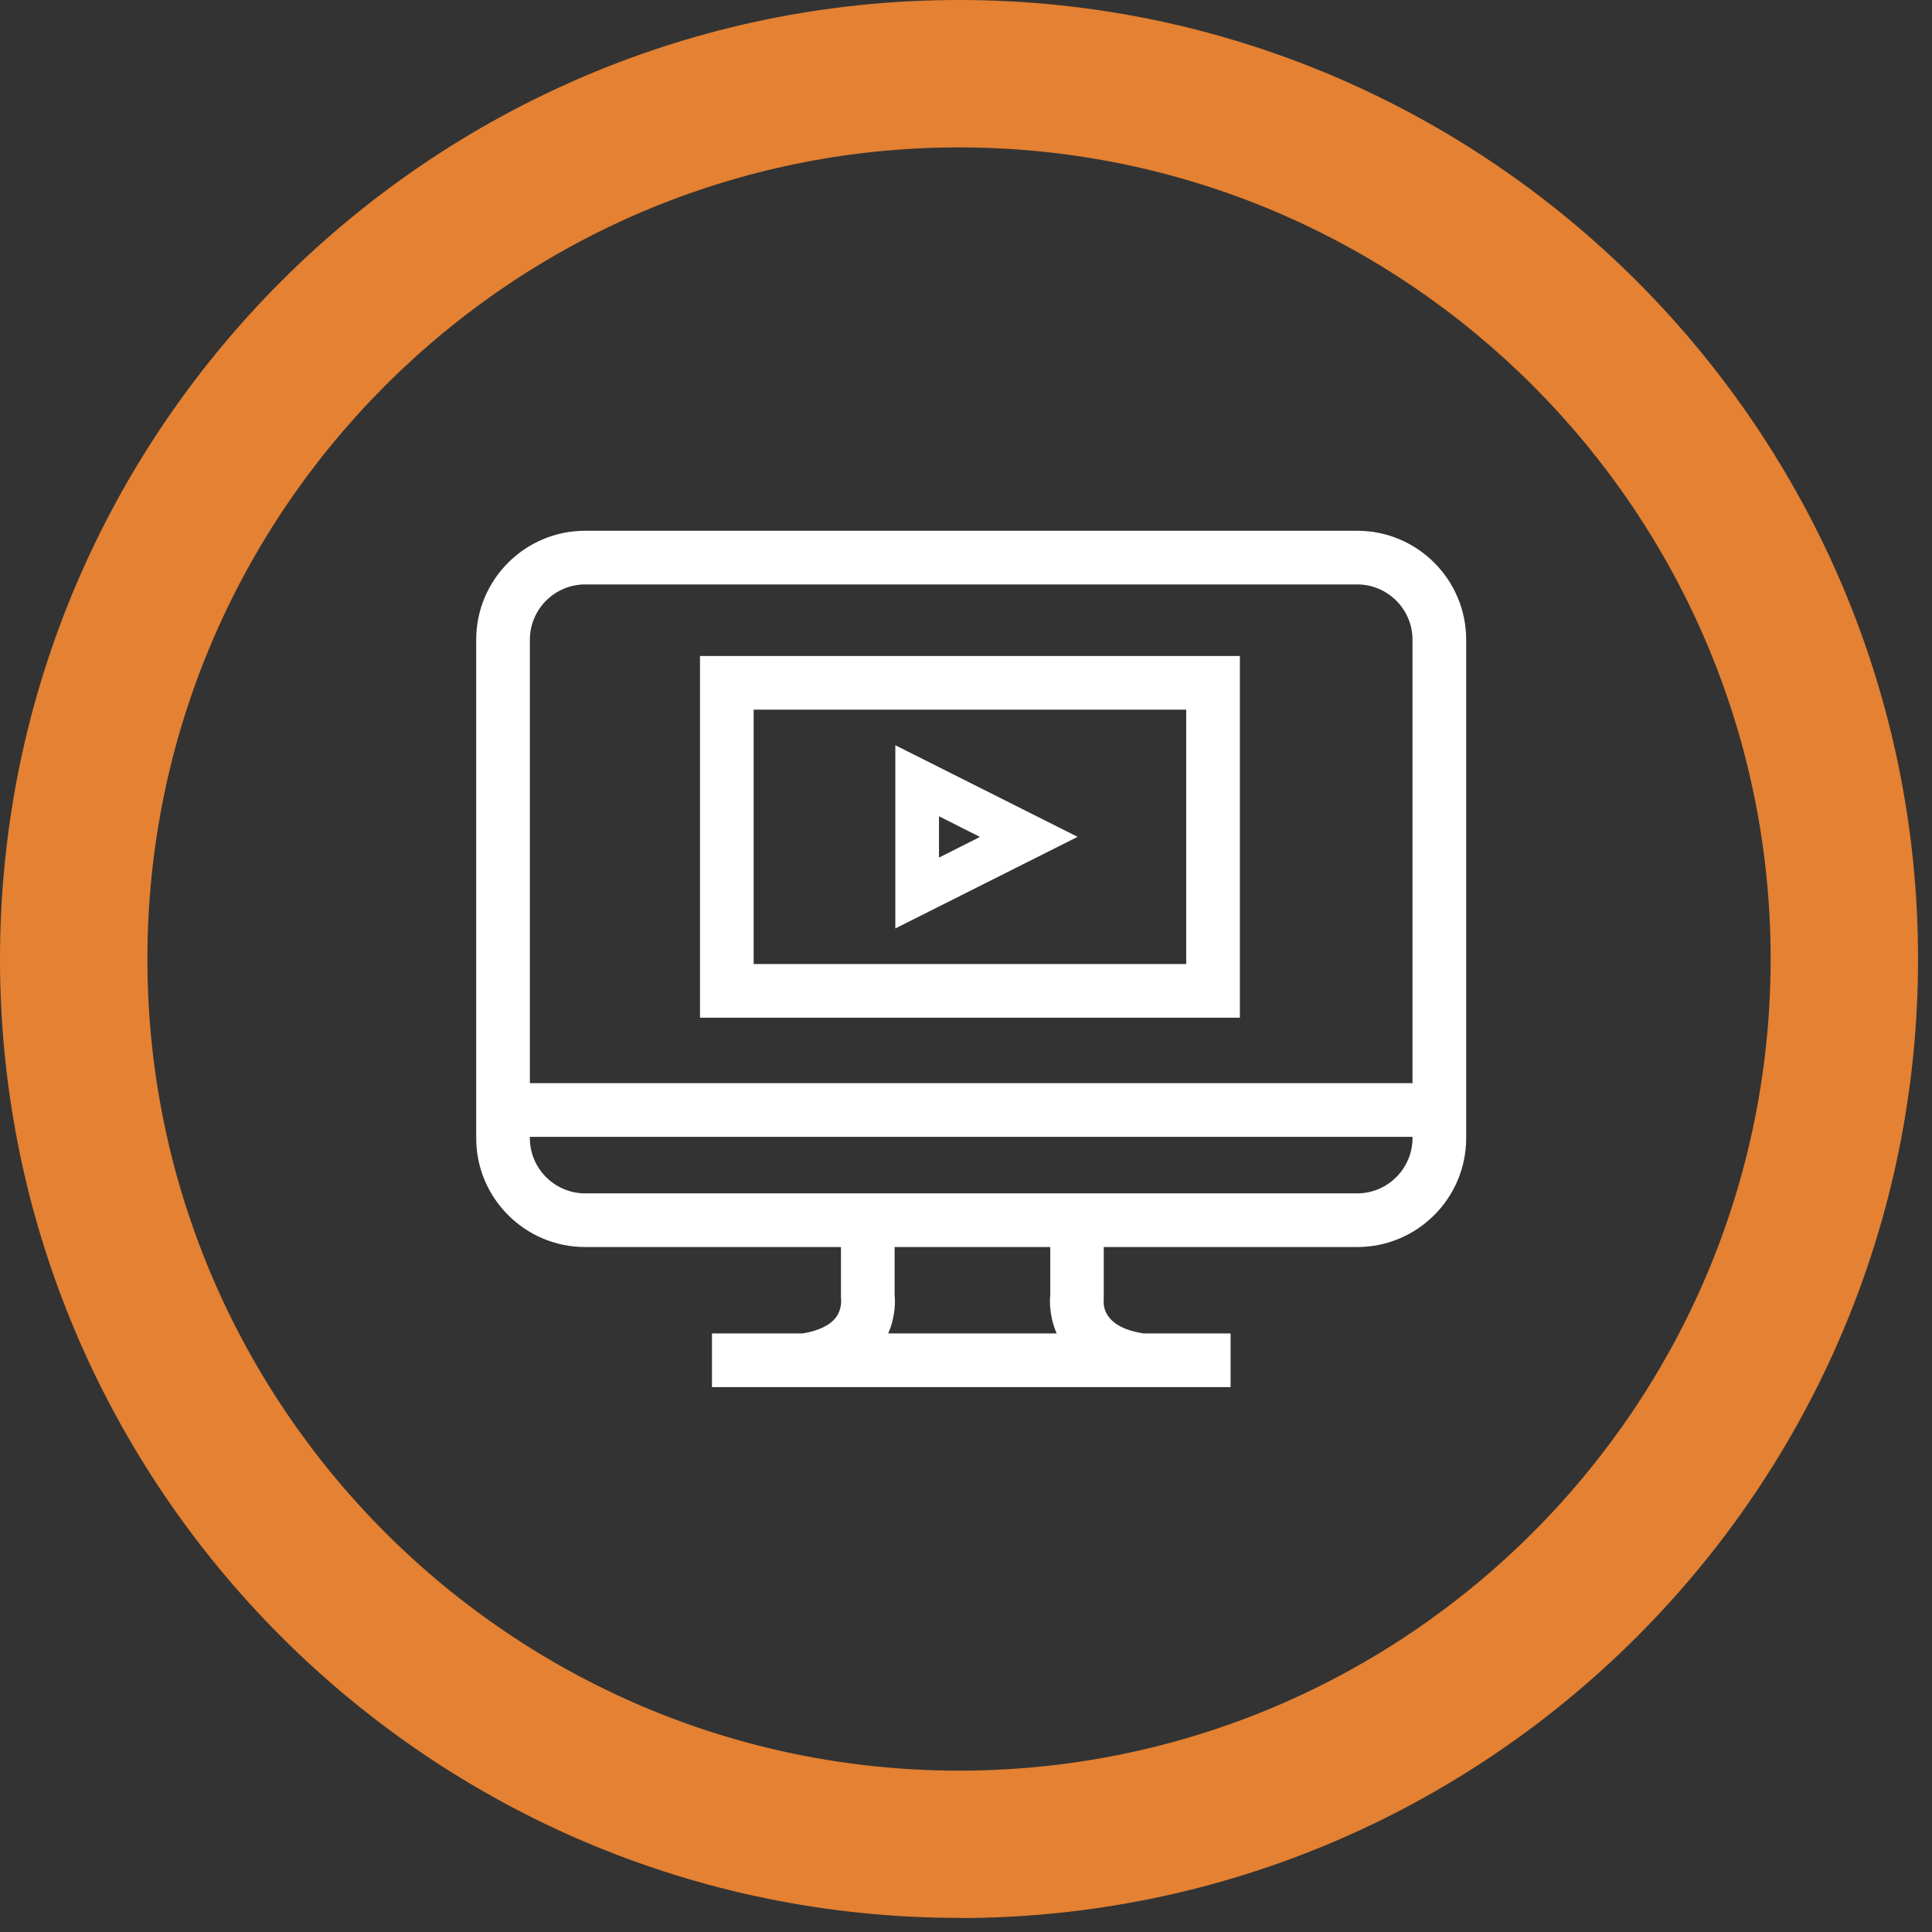
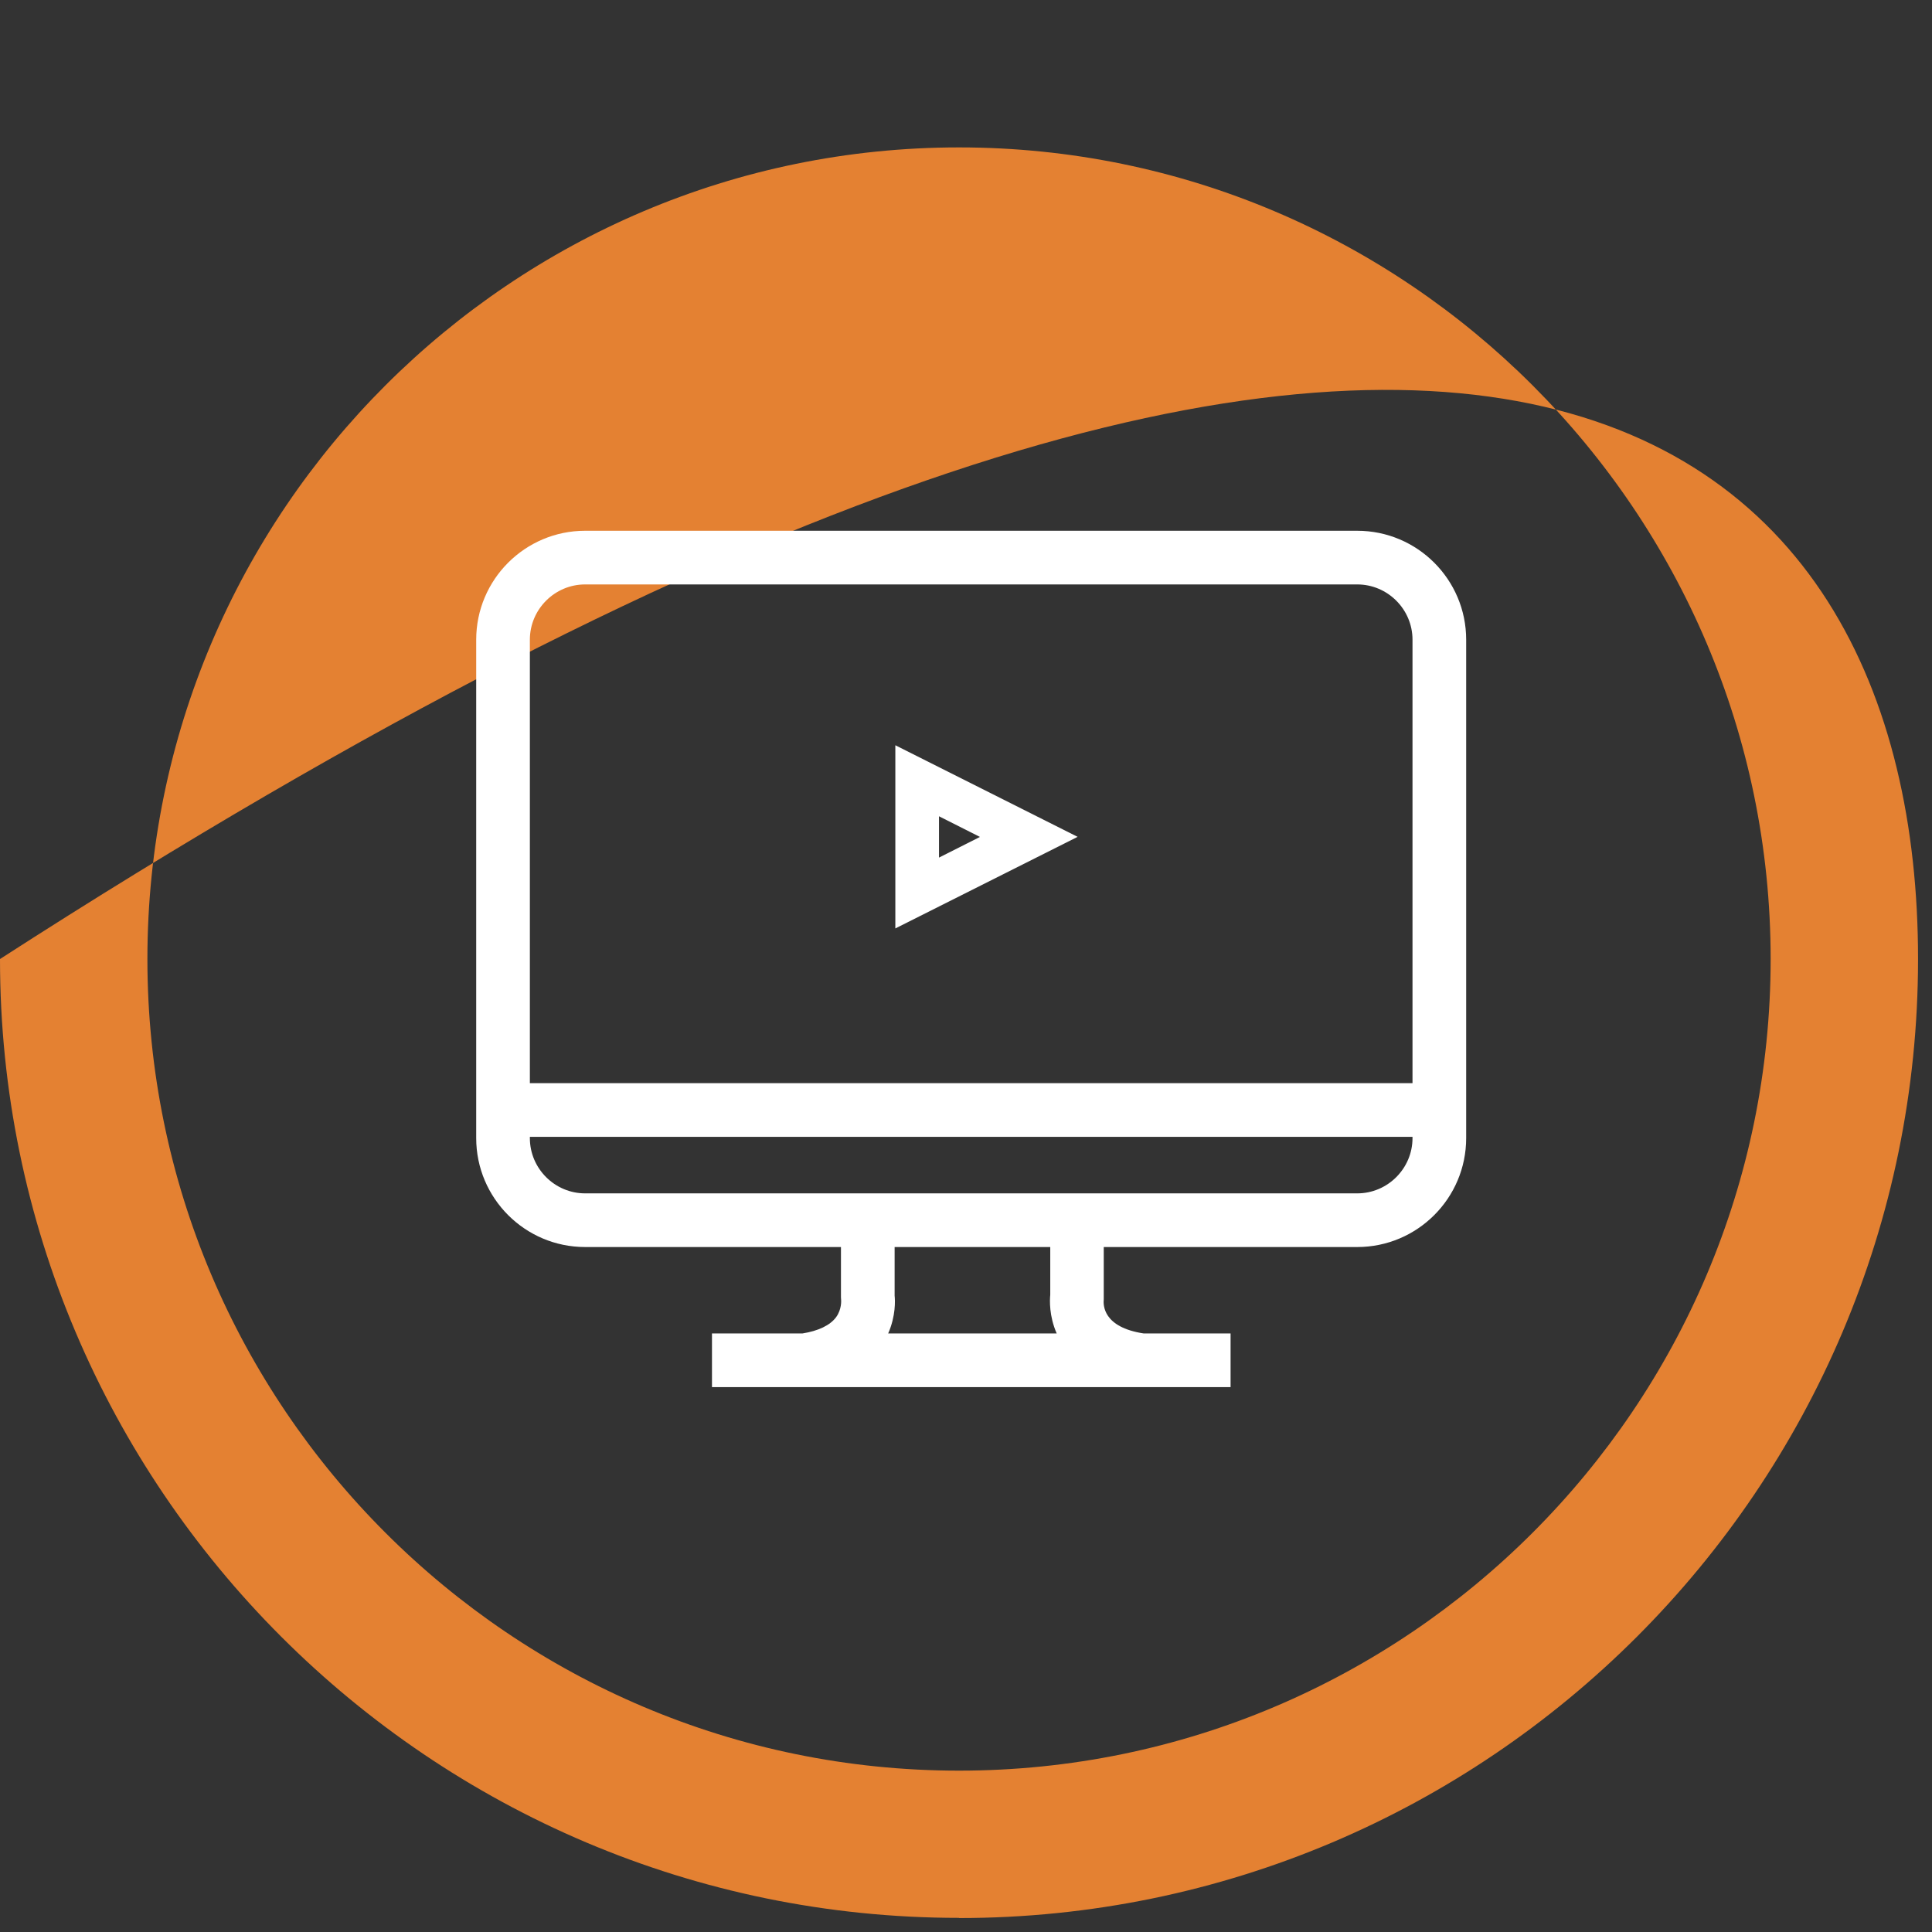
<svg xmlns="http://www.w3.org/2000/svg" width="108" height="108" viewBox="0 0 108 108" fill="none">
  <rect x="0" y="0" width="108" height="108" fill="#333333" stroke="none" />
  <g clip-path="url(#clip0_335_647)">
-     <path d="M53.61 107.21C24.05 107.21 0 83.16 0 53.61C0 24.06 24.05 0 53.61 0C83.17 0 107.22 24.05 107.22 53.61C107.22 83.17 83.17 107.22 53.61 107.22V107.21ZM53.61 8.24C28.6 8.24 8.24 28.59 8.24 53.61C8.24 78.63 28.59 98.98 53.61 98.98C78.63 98.98 98.98 78.63 98.98 53.61C98.98 28.59 78.62 8.24 53.61 8.24Z" fill="#E48132" />
+     <path d="M53.61 107.21C24.05 107.21 0 83.16 0 53.61C83.17 0 107.22 24.05 107.22 53.61C107.22 83.17 83.17 107.22 53.61 107.22V107.21ZM53.61 8.24C28.6 8.24 8.24 28.59 8.24 53.61C8.24 78.63 28.59 98.98 53.61 98.98C78.63 98.98 98.98 78.63 98.98 53.61C98.98 28.59 78.62 8.24 53.61 8.24Z" fill="#E48132" />
    <path d="M75.87 29.67H32.71C29.35 29.67 26.62 32.4 26.62 35.76V63.62C26.62 66.98 29.35 69.71 32.71 69.71H47.01V72.52L47.02 72.69C47.02 72.69 47.06 73.19 46.74 73.63C46.4 74.09 45.74 74.4 44.86 74.54H39.8V77.54H68.79V74.54H63.93C61.64 74.19 61.67 72.94 61.7 72.63V69.71H75.87C79.23 69.71 81.96 66.98 81.96 63.62V35.76C81.96 32.4 79.23 29.67 75.87 29.67ZM50.01 72.43V69.71H58.71V72.38C58.68 72.67 58.64 73.56 59.07 74.54H49.65C50.08 73.56 50.04 72.68 50.01 72.43ZM75.87 66.71H32.71C31.01 66.71 29.62 65.32 29.62 63.62V63.55H78.96V63.62C78.96 65.32 77.57 66.71 75.87 66.71ZM32.71 32.67H75.87C77.57 32.67 78.96 34.06 78.96 35.76V60.55H29.62V35.76C29.62 34.06 31.01 32.67 32.71 32.67Z" fill="white" />
-     <path d="M69.31 36.67H39.13V56.89H69.31V36.67ZM42.13 53.89V39.67H66.31V53.89H42.13Z" fill="white" />
    <path d="M50.05 51.9L60.24 46.78L50.05 41.66V51.9ZM54.79 46.78L52.49 47.94V45.63L54.79 46.79V46.78Z" fill="white" />
  </g>
  <defs>
    <clipPath id="clip0_335_647">
      <rect width="107.21" height="107.21" fill="white" />
    </clipPath>
  </defs>
</svg>